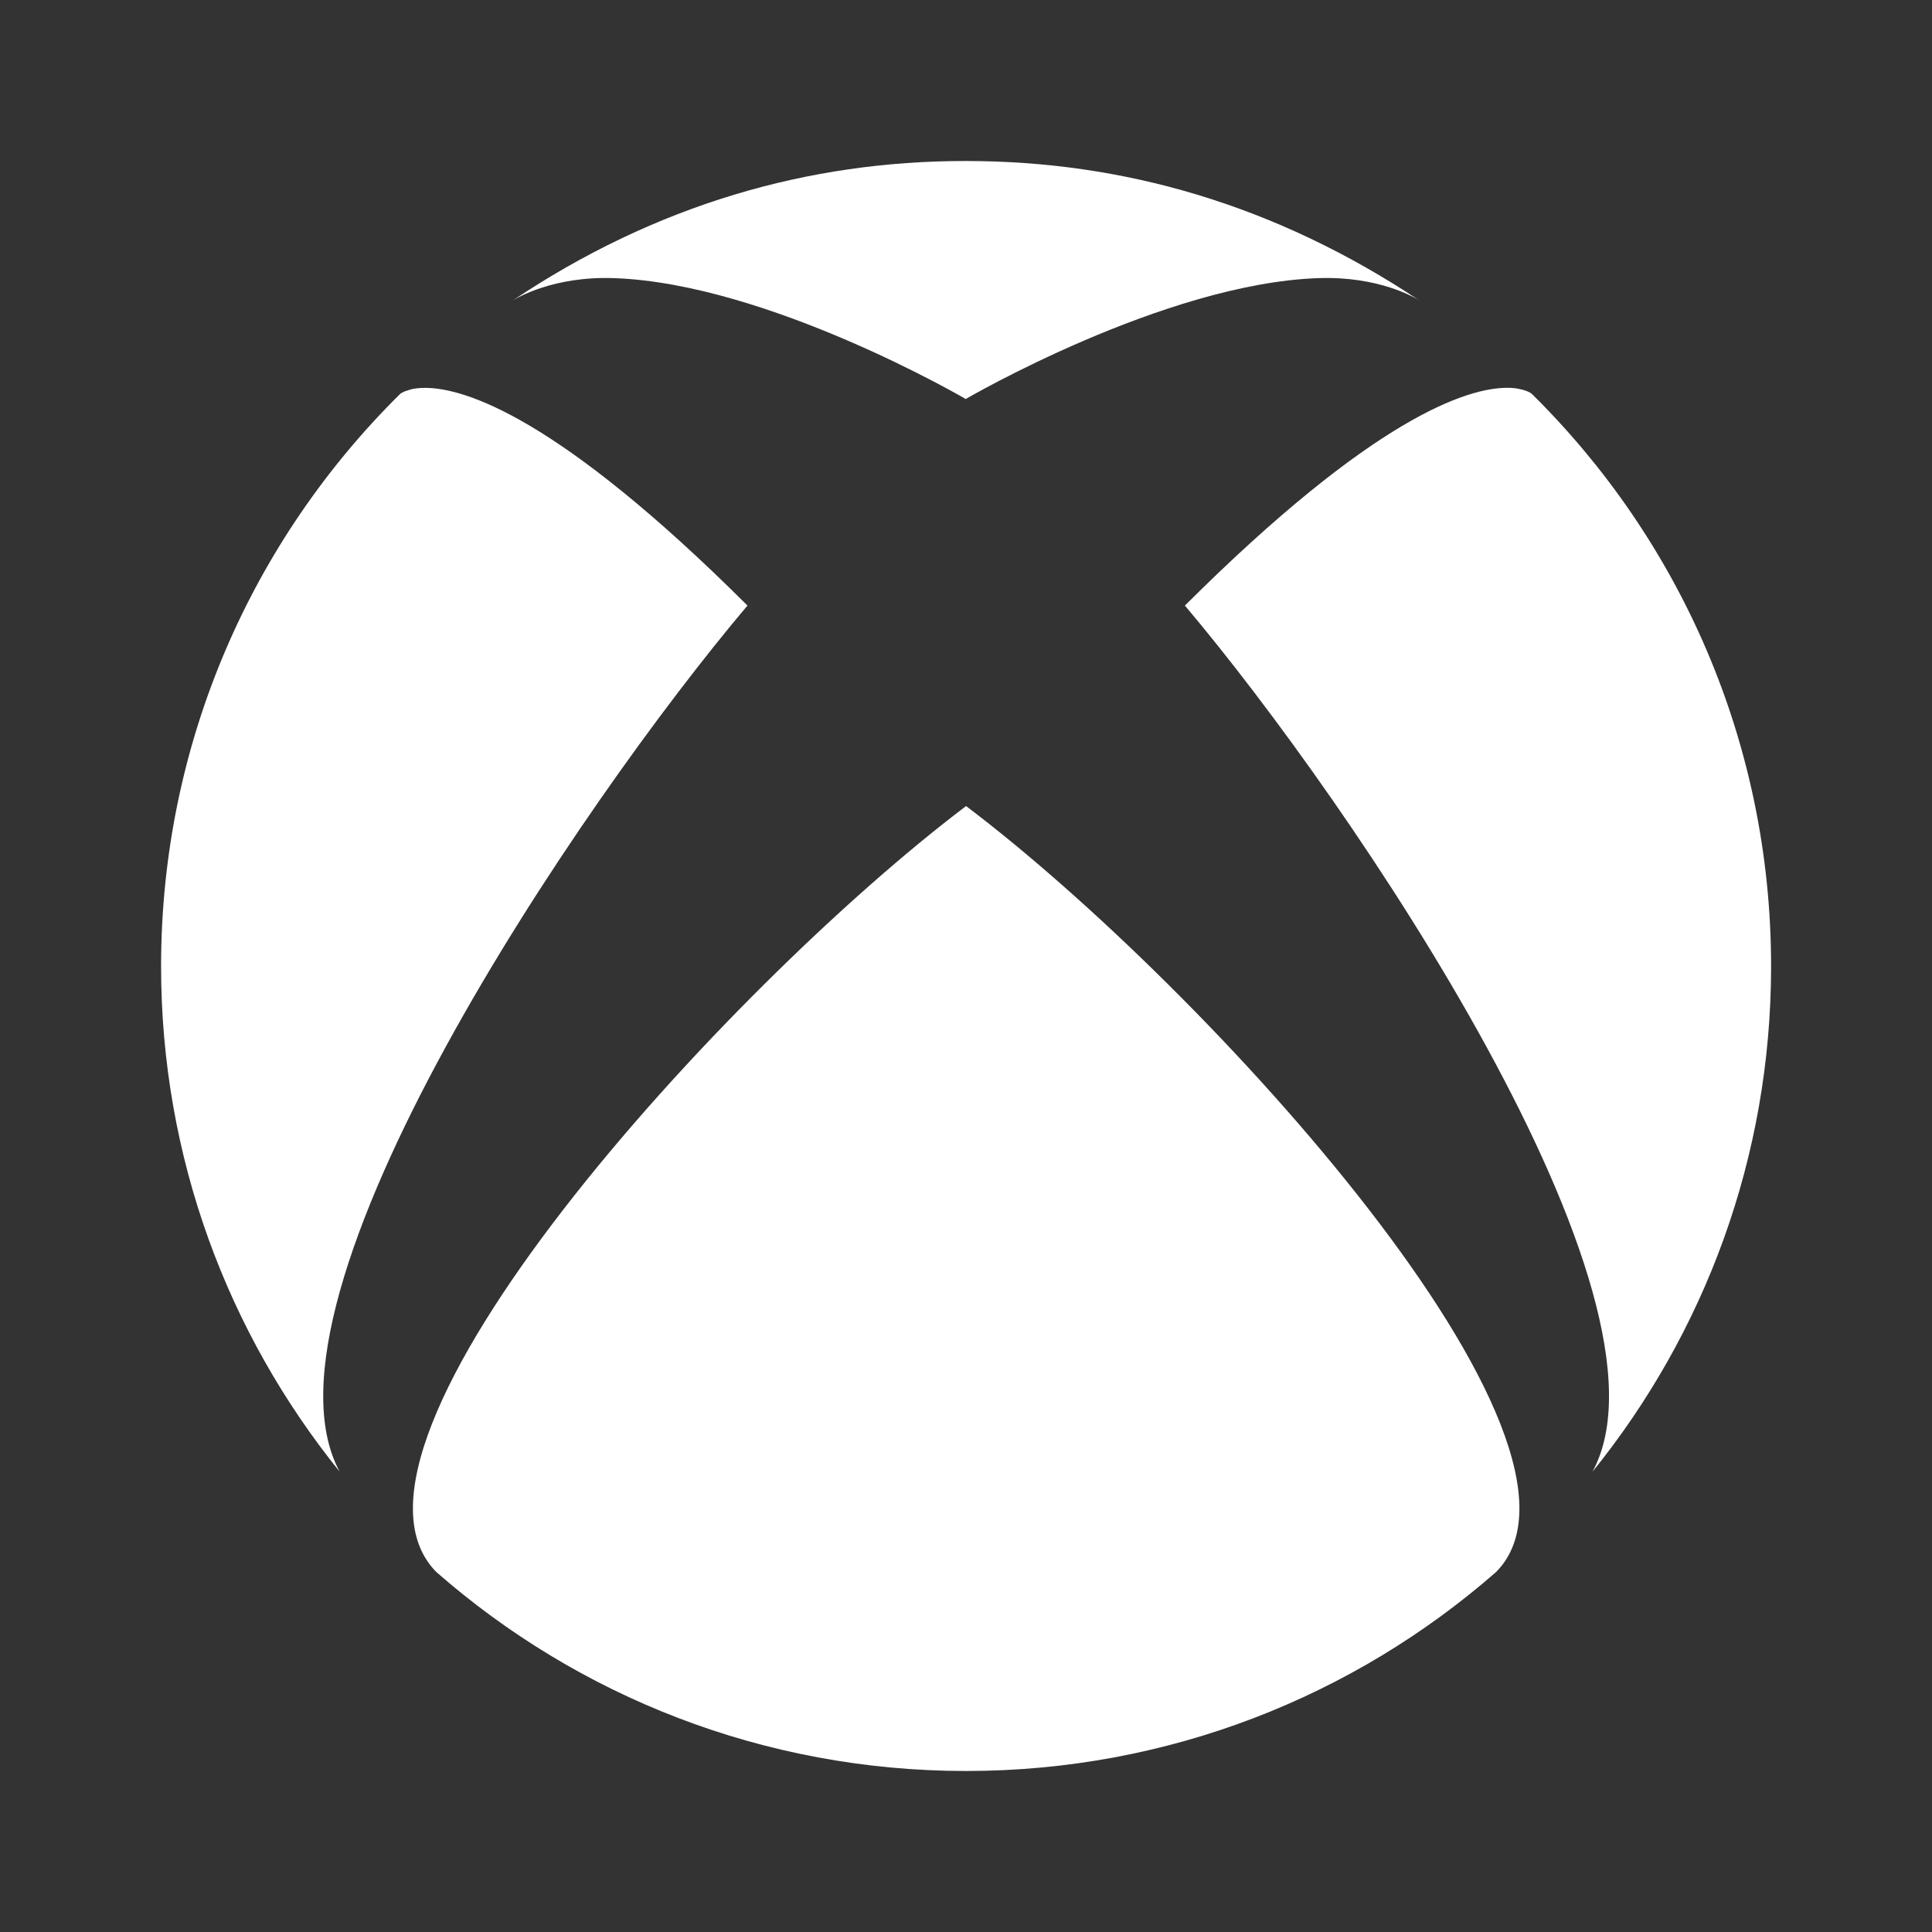
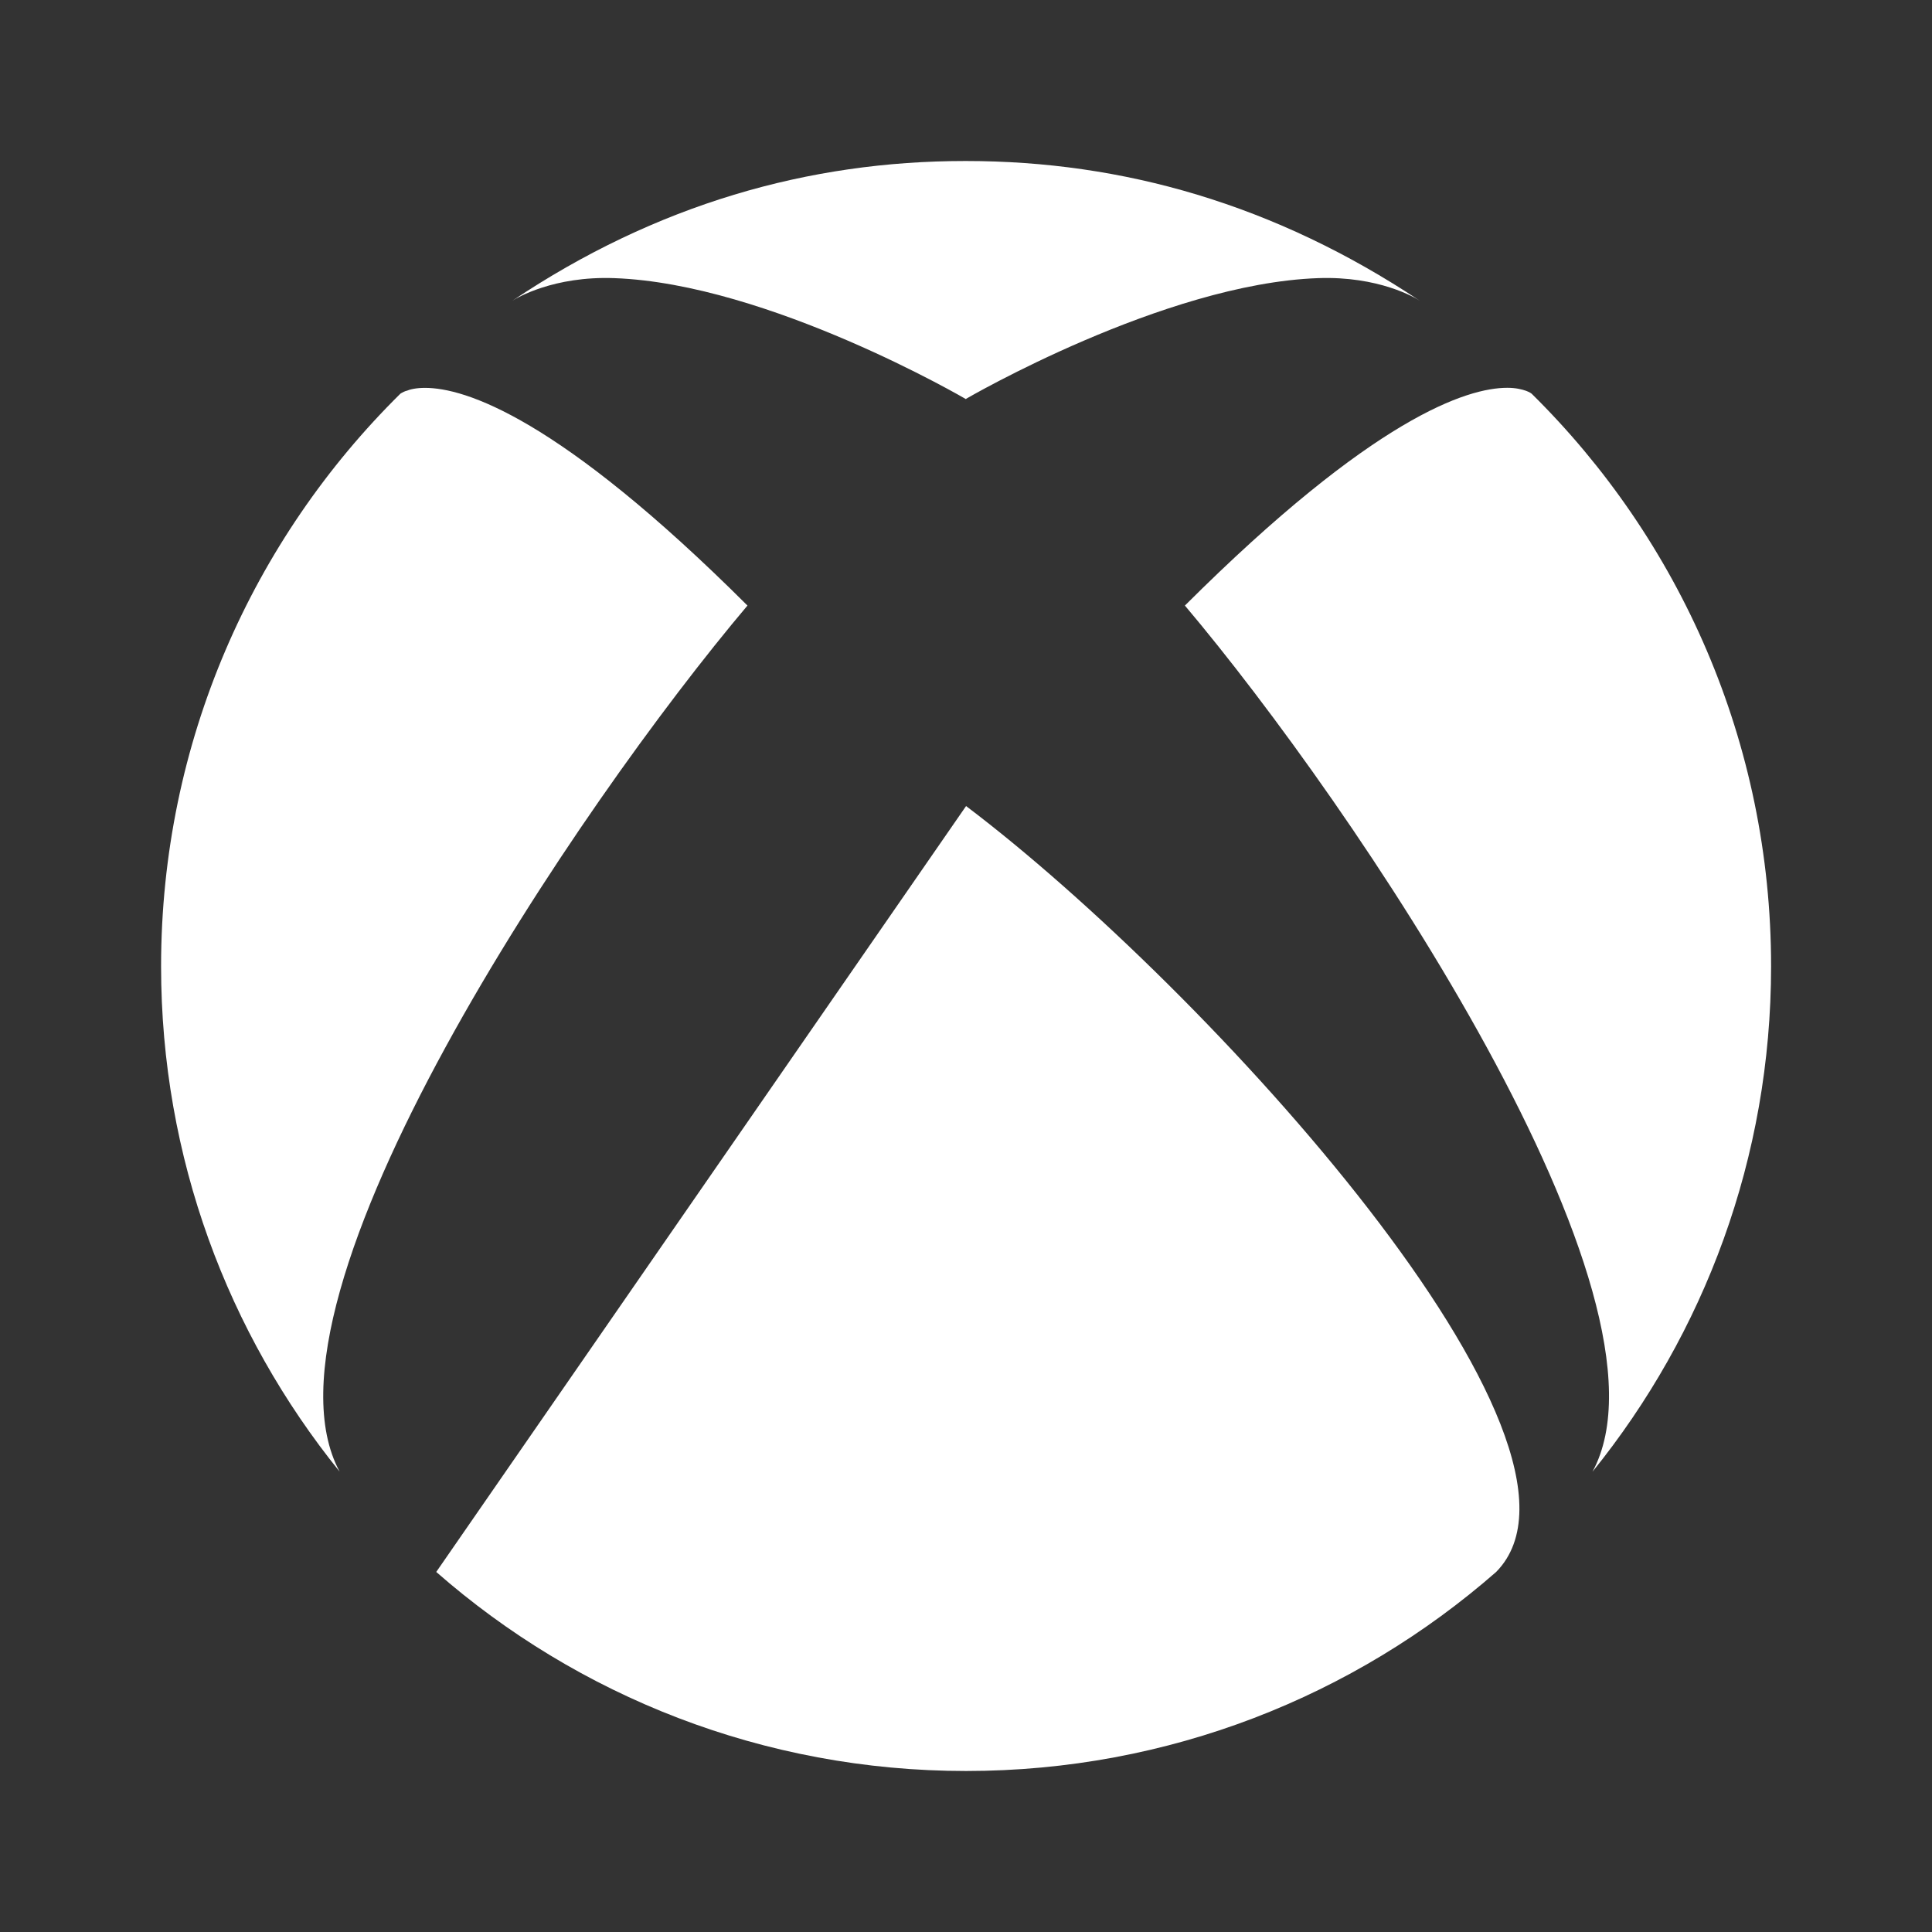
<svg xmlns="http://www.w3.org/2000/svg" width="80" height="80" viewBox="0 0 80 80" fill="none">
  <rect x="0" y="0" width="80" height="80" fill="#333333" stroke="none" />
-   <path d="M18.064 65.091C23.923 70.225 31.606 73.333 40.003 73.333C48.409 73.333 56.084 70.225 61.953 65.091C67.167 59.781 49.964 40.9 40.003 33.377C30.053 40.9 12.839 59.781 18.064 65.091ZM49.064 25.075C56.009 33.3 69.853 53.722 65.942 60.941C70.564 55.222 73.337 47.947 73.337 40.011C73.337 30.733 69.545 22.339 63.42 16.3C63.42 16.3 63.345 16.239 63.192 16.183C63.017 16.122 62.77 16.058 62.412 16.058C60.767 16.058 56.898 17.264 49.064 25.075ZM16.82 16.183C16.662 16.239 16.592 16.297 16.581 16.3C10.462 22.339 6.67 30.733 6.67 40.011C6.67 47.939 9.442 55.214 14.062 60.936C10.17 53.7 24.003 33.294 30.951 25.075C23.117 17.261 19.239 16.061 17.601 16.061C17.237 16.061 16.981 16.119 16.82 16.189V16.183ZM40.003 16.53C40.003 16.53 31.823 11.744 25.434 11.517C22.925 11.425 21.395 12.336 21.209 12.458C27.167 8.461 33.5 6.667 39.959 6.667H40.003C46.487 6.667 52.795 8.461 58.798 12.458C58.609 12.33 57.089 11.425 54.575 11.517C48.187 11.744 40.003 16.514 40.003 16.514V16.53Z" fill="white" />
+   <path d="M18.064 65.091C23.923 70.225 31.606 73.333 40.003 73.333C48.409 73.333 56.084 70.225 61.953 65.091C67.167 59.781 49.964 40.9 40.003 33.377ZM49.064 25.075C56.009 33.3 69.853 53.722 65.942 60.941C70.564 55.222 73.337 47.947 73.337 40.011C73.337 30.733 69.545 22.339 63.42 16.3C63.42 16.3 63.345 16.239 63.192 16.183C63.017 16.122 62.77 16.058 62.412 16.058C60.767 16.058 56.898 17.264 49.064 25.075ZM16.82 16.183C16.662 16.239 16.592 16.297 16.581 16.3C10.462 22.339 6.67 30.733 6.67 40.011C6.67 47.939 9.442 55.214 14.062 60.936C10.17 53.7 24.003 33.294 30.951 25.075C23.117 17.261 19.239 16.061 17.601 16.061C17.237 16.061 16.981 16.119 16.82 16.189V16.183ZM40.003 16.53C40.003 16.53 31.823 11.744 25.434 11.517C22.925 11.425 21.395 12.336 21.209 12.458C27.167 8.461 33.5 6.667 39.959 6.667H40.003C46.487 6.667 52.795 8.461 58.798 12.458C58.609 12.33 57.089 11.425 54.575 11.517C48.187 11.744 40.003 16.514 40.003 16.514V16.53Z" fill="white" />
</svg>